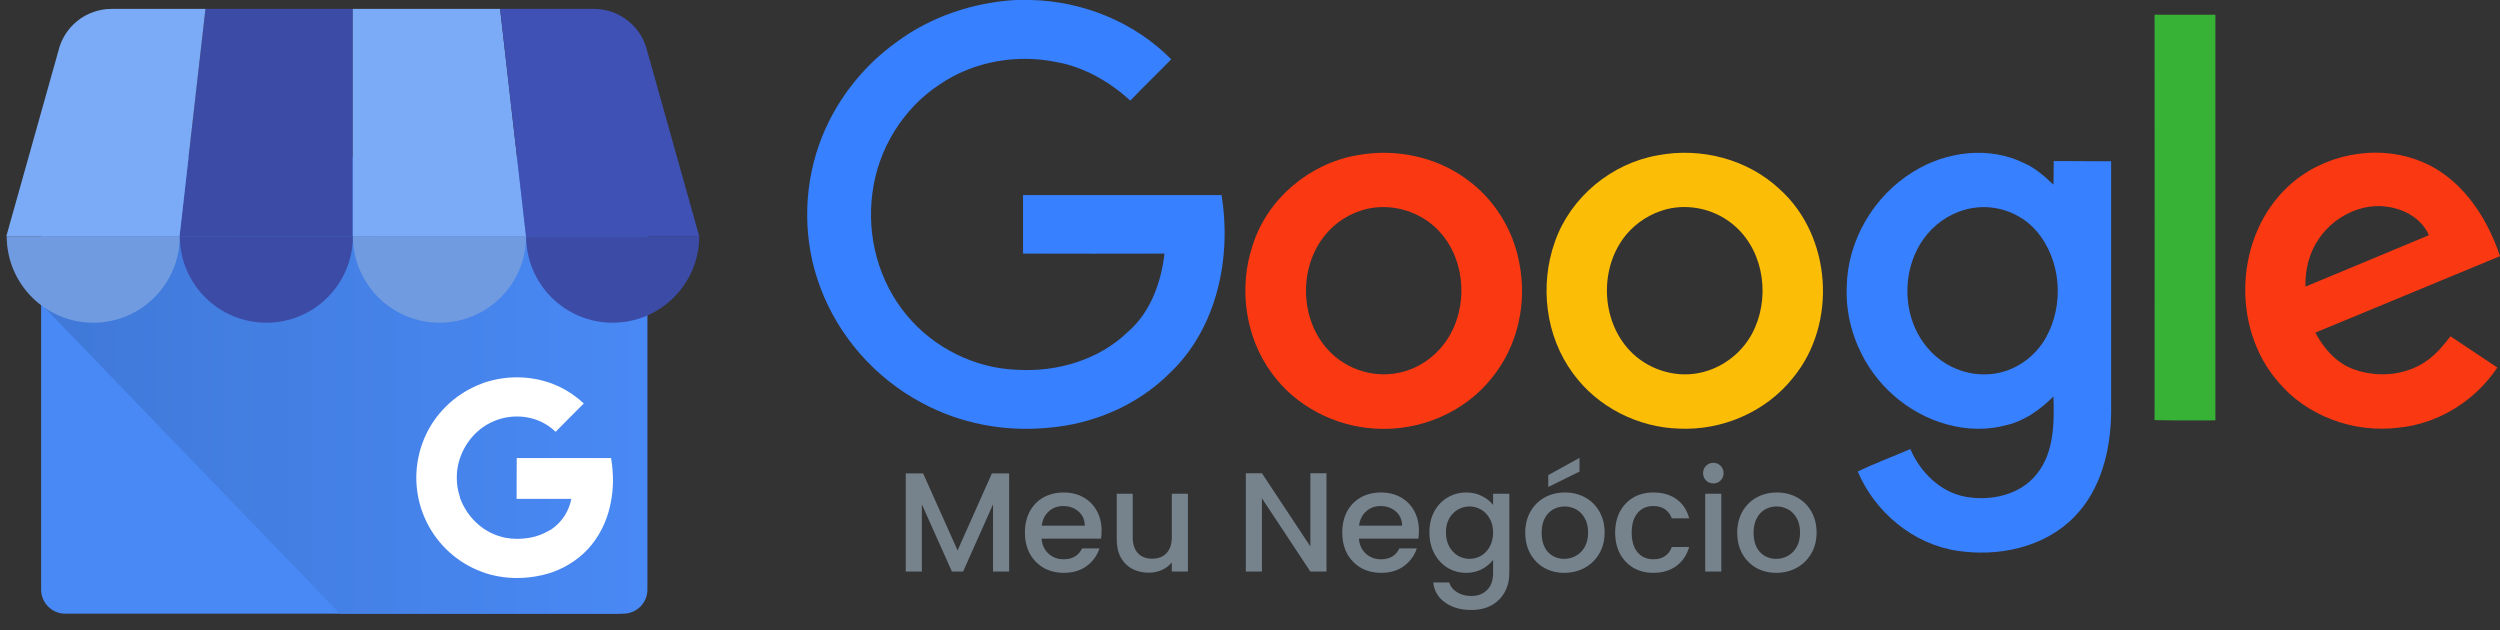
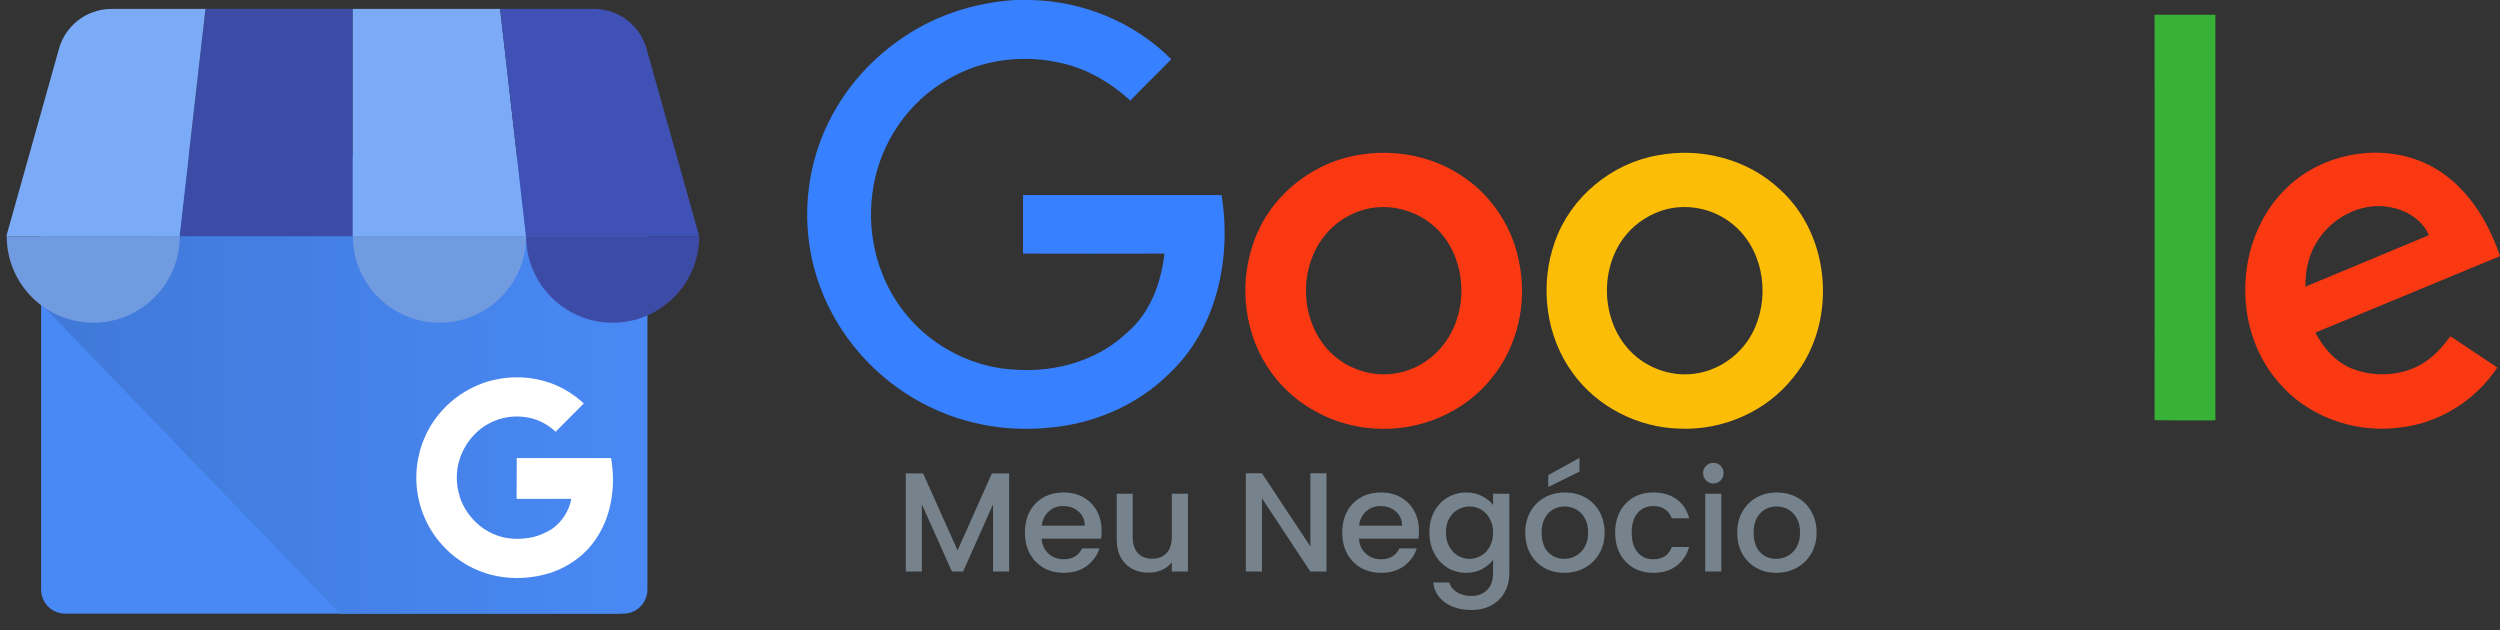
<svg xmlns="http://www.w3.org/2000/svg" width="361" height="91" viewBox="0 0 361 91" fill="none">
  <rect x="0" y="0" width="361" height="91" fill="#333333" stroke="none" />
  <path d="M145.718 68.362V82.534H143.393V72.827L139.07 82.534H137.459L133.116 72.827V82.534H130.791V68.362H133.299L138.275 79.475L143.23 68.362H145.718ZM159.071 76.641C159.071 77.062 159.044 77.443 158.99 77.783H150.405C150.473 78.68 150.806 79.4 151.404 79.944C152.002 80.488 152.736 80.76 153.606 80.76C154.857 80.76 155.741 80.236 156.257 79.19H158.766C158.426 80.223 157.807 81.073 156.91 81.739C156.026 82.391 154.925 82.718 153.606 82.718C152.532 82.718 151.567 82.48 150.711 82.004C149.868 81.514 149.202 80.835 148.712 79.965C148.236 79.081 147.999 78.061 147.999 76.906C147.999 75.75 148.23 74.737 148.692 73.867C149.168 72.984 149.827 72.304 150.67 71.828C151.526 71.352 152.505 71.114 153.606 71.114C154.667 71.114 155.612 71.346 156.441 71.808C157.27 72.27 157.916 72.922 158.378 73.765C158.84 74.595 159.071 75.553 159.071 76.641ZM156.645 75.907C156.631 75.05 156.325 74.364 155.727 73.847C155.129 73.33 154.388 73.072 153.504 73.072C152.702 73.072 152.016 73.33 151.445 73.847C150.874 74.35 150.534 75.037 150.425 75.907H156.645ZM171.535 71.298V82.534H169.21V81.209C168.843 81.671 168.36 82.038 167.762 82.31C167.178 82.568 166.552 82.697 165.886 82.697C165.002 82.697 164.207 82.513 163.5 82.147C162.807 81.779 162.256 81.236 161.849 80.515C161.454 79.795 161.257 78.925 161.257 77.905V71.298H163.561V77.558C163.561 78.564 163.813 79.339 164.316 79.883C164.819 80.413 165.505 80.678 166.376 80.678C167.246 80.678 167.932 80.413 168.435 79.883C168.952 79.339 169.21 78.564 169.21 77.558V71.298H171.535ZM191.543 82.534H189.218L182.224 71.951V82.534H179.899V68.341H182.224L189.218 78.904V68.341H191.543V82.534ZM204.894 76.641C204.894 77.062 204.866 77.443 204.812 77.783H196.227C196.295 78.68 196.628 79.4 197.226 79.944C197.824 80.488 198.558 80.76 199.428 80.76C200.679 80.76 201.563 80.236 202.079 79.19H204.588C204.248 80.223 203.629 81.073 202.732 81.739C201.848 82.391 200.747 82.718 199.428 82.718C198.355 82.718 197.389 82.48 196.533 82.004C195.69 81.514 195.024 80.835 194.534 79.965C194.059 79.081 193.821 78.061 193.821 76.906C193.821 75.75 194.052 74.737 194.514 73.867C194.99 72.984 195.649 72.304 196.492 71.828C197.349 71.352 198.327 71.114 199.428 71.114C200.489 71.114 201.434 71.346 202.263 71.808C203.092 72.27 203.738 72.922 204.2 73.765C204.662 74.595 204.894 75.553 204.894 76.641ZM202.467 75.907C202.453 75.05 202.147 74.364 201.549 73.847C200.951 73.33 200.21 73.072 199.327 73.072C198.524 73.072 197.838 73.33 197.267 73.847C196.696 74.35 196.356 75.037 196.247 75.907H202.467ZM211.708 71.114C212.578 71.114 213.346 71.291 214.013 71.645C214.692 71.984 215.222 72.413 215.603 72.929V71.298H217.948V82.718C217.948 83.751 217.731 84.668 217.296 85.47C216.861 86.286 216.228 86.925 215.399 87.387C214.584 87.849 213.605 88.081 212.463 88.081C210.94 88.081 209.676 87.72 208.67 87C207.664 86.293 207.093 85.328 206.957 84.104H209.261C209.438 84.689 209.812 85.158 210.383 85.511C210.967 85.878 211.661 86.062 212.463 86.062C213.401 86.062 214.155 85.776 214.726 85.205C215.311 84.634 215.603 83.805 215.603 82.718V80.841C215.209 81.372 214.672 81.82 213.992 82.187C213.326 82.541 212.565 82.718 211.708 82.718C210.729 82.718 209.832 82.473 209.017 81.983C208.214 81.48 207.576 80.787 207.1 79.903C206.637 79.006 206.406 77.993 206.406 76.865C206.406 75.737 206.637 74.737 207.1 73.867C207.576 72.997 208.214 72.324 209.017 71.849C209.832 71.359 210.729 71.114 211.708 71.114ZM215.603 76.906C215.603 76.131 215.44 75.458 215.114 74.887C214.801 74.316 214.386 73.881 213.87 73.582C213.353 73.283 212.796 73.133 212.198 73.133C211.6 73.133 211.042 73.283 210.526 73.582C210.009 73.867 209.588 74.296 209.261 74.867C208.949 75.424 208.792 76.09 208.792 76.865C208.792 77.64 208.949 78.32 209.261 78.904C209.588 79.489 210.009 79.937 210.526 80.25C211.056 80.549 211.613 80.699 212.198 80.699C212.796 80.699 213.353 80.549 213.87 80.25C214.386 79.951 214.801 79.516 215.114 78.945C215.44 78.36 215.603 77.681 215.603 76.906ZM225.875 82.718C224.815 82.718 223.856 82.48 223 82.004C222.144 81.514 221.471 80.835 220.981 79.965C220.492 79.081 220.247 78.061 220.247 76.906C220.247 75.764 220.499 74.751 221.002 73.867C221.505 72.984 222.191 72.304 223.061 71.828C223.931 71.352 224.903 71.114 225.977 71.114C227.051 71.114 228.023 71.352 228.893 71.828C229.763 72.304 230.45 72.984 230.953 73.867C231.456 74.751 231.707 75.764 231.707 76.906C231.707 78.048 231.449 79.061 230.932 79.944C230.416 80.828 229.709 81.514 228.812 82.004C227.928 82.48 226.949 82.718 225.875 82.718ZM225.875 80.699C226.473 80.699 227.031 80.556 227.547 80.27C228.078 79.985 228.506 79.557 228.832 78.986C229.158 78.415 229.321 77.721 229.321 76.906C229.321 76.09 229.165 75.404 228.852 74.846C228.54 74.275 228.125 73.847 227.609 73.561C227.092 73.276 226.535 73.133 225.936 73.133C225.338 73.133 224.781 73.276 224.264 73.561C223.761 73.847 223.36 74.275 223.061 74.846C222.762 75.404 222.613 76.09 222.613 76.906C222.613 78.116 222.918 79.054 223.53 79.72C224.156 80.372 224.937 80.699 225.875 80.699ZM228.078 68.096L223.571 70.319V68.606L228.078 66.118V68.096ZM233.231 76.906C233.231 75.75 233.462 74.737 233.924 73.867C234.4 72.984 235.052 72.304 235.881 71.828C236.711 71.352 237.662 71.114 238.736 71.114C240.096 71.114 241.217 71.441 242.101 72.093C242.998 72.732 243.603 73.65 243.916 74.846H241.408C241.204 74.289 240.878 73.854 240.429 73.541C239.98 73.228 239.416 73.072 238.736 73.072C237.785 73.072 237.023 73.412 236.452 74.092C235.895 74.758 235.616 75.696 235.616 76.906C235.616 78.116 235.895 79.061 236.452 79.74C237.023 80.42 237.785 80.76 238.736 80.76C240.082 80.76 240.973 80.168 241.408 78.986H243.916C243.59 80.128 242.978 81.038 242.081 81.718C241.183 82.384 240.069 82.718 238.736 82.718C237.662 82.718 236.711 82.48 235.881 82.004C235.052 81.514 234.4 80.835 233.924 79.965C233.462 79.081 233.231 78.061 233.231 76.906ZM247.415 69.809C246.994 69.809 246.64 69.667 246.355 69.381C246.069 69.096 245.927 68.742 245.927 68.321C245.927 67.899 246.069 67.546 246.355 67.26C246.64 66.975 246.994 66.832 247.415 66.832C247.823 66.832 248.17 66.975 248.455 67.26C248.741 67.546 248.884 67.899 248.884 68.321C248.884 68.742 248.741 69.096 248.455 69.381C248.17 69.667 247.823 69.809 247.415 69.809ZM248.557 71.298V82.534H246.233V71.298H248.557ZM256.483 82.718C255.423 82.718 254.464 82.48 253.608 82.004C252.751 81.514 252.078 80.835 251.589 79.965C251.1 79.081 250.855 78.061 250.855 76.906C250.855 75.764 251.106 74.751 251.609 73.867C252.112 72.984 252.799 72.304 253.669 71.828C254.539 71.352 255.511 71.114 256.585 71.114C257.659 71.114 258.631 71.352 259.501 71.828C260.371 72.304 261.058 72.984 261.561 73.867C262.064 74.751 262.315 75.764 262.315 76.906C262.315 78.048 262.057 79.061 261.54 79.944C261.024 80.828 260.317 81.514 259.42 82.004C258.536 82.48 257.557 82.718 256.483 82.718ZM256.483 80.699C257.081 80.699 257.639 80.556 258.155 80.27C258.685 79.985 259.114 79.557 259.44 78.986C259.766 78.415 259.929 77.721 259.929 76.906C259.929 76.09 259.773 75.404 259.46 74.846C259.148 74.275 258.733 73.847 258.216 73.561C257.7 73.276 257.142 73.133 256.544 73.133C255.946 73.133 255.389 73.276 254.872 73.561C254.369 73.847 253.968 74.275 253.669 74.846C253.37 75.404 253.22 76.09 253.22 76.906C253.22 78.116 253.526 79.054 254.138 79.72C254.763 80.372 255.545 80.699 256.483 80.699Z" fill="#76838D" />
  <path d="M146.662 0H148.826C156.382 0.165 163.809 3.191 169.127 8.564C167.165 10.581 165.147 12.507 163.222 14.524C160.233 11.81 156.62 9.719 152.677 8.986C146.864 7.757 140.592 8.857 135.714 12.177C130.378 15.661 126.765 21.566 125.977 27.892C125.133 34.127 126.894 40.693 130.946 45.534C134.852 50.247 140.794 53.199 146.937 53.401C152.677 53.731 158.674 51.971 162.855 47.936C166.138 45.112 167.66 40.803 168.155 36.621C161.333 36.621 154.529 36.658 147.726 36.621V28.168H176.389C177.874 37.245 175.728 47.459 168.852 53.933C164.249 58.517 157.885 61.231 151.412 61.763C145.14 62.387 138.667 61.195 133.074 58.151C126.399 54.593 121.062 48.56 118.44 41.463C115.982 34.934 115.946 27.562 118.238 20.997C120.329 15.019 124.345 9.719 129.516 6.033C134.467 2.384 140.501 0.367 146.662 0Z" fill="#3780FF" />
  <path d="M311.119 2.127H319.903V60.7C316.987 60.7 314.035 60.737 311.119 60.663C311.156 41.17 311.119 21.658 311.119 2.127Z" fill="#38B137" />
  <path d="M195.918 22.428C201.328 21.401 207.196 22.556 211.671 25.802C215.724 28.663 218.548 33.174 219.41 38.107C220.528 43.81 219.134 50.045 215.43 54.556C211.451 59.599 204.941 62.295 198.577 61.892C192.746 61.562 187.098 58.646 183.65 53.896C179.762 48.633 178.809 41.426 180.936 35.264C183.081 28.663 189.096 23.62 195.918 22.428ZM197.147 30.221C194.928 30.808 192.874 32.074 191.407 33.871C187.428 38.639 187.666 46.377 192.049 50.815C194.561 53.364 198.339 54.556 201.823 53.859C205.051 53.273 207.893 51.109 209.452 48.23C212.148 43.352 211.377 36.621 207.233 32.807C204.574 30.35 200.668 29.323 197.147 30.221Z" fill="#FA3913" />
  <path d="M239.38 22.428C245.578 21.236 252.345 22.959 256.985 27.324C264.522 34.091 265.347 46.763 258.91 54.556C255.004 59.471 248.696 62.185 242.461 61.892C236.519 61.727 230.651 58.774 227.13 53.896C223.151 48.523 222.289 41.133 224.544 34.861C226.8 28.461 232.705 23.583 239.38 22.428ZM240.609 30.221C238.408 30.808 236.354 32.074 234.869 33.834C230.944 38.51 231.109 46.139 235.327 50.614C237.821 53.273 241.727 54.593 245.34 53.859C248.531 53.236 251.41 51.109 252.969 48.23C255.628 43.315 254.857 36.585 250.658 32.77C247.999 30.313 244.111 29.323 240.609 30.221Z" fill="#FCBD06" />
-   <path d="M276.259 24.811C280.972 21.859 287.243 21.034 292.341 23.583C293.937 24.28 295.239 25.472 296.522 26.664C296.559 25.545 296.522 24.408 296.559 23.253C299.31 23.289 302.061 23.253 304.848 23.289V59.471C304.811 64.917 303.418 70.712 299.475 74.692C295.165 79.075 288.564 80.431 282.622 79.533C276.259 78.579 270.72 73.94 268.263 68.09C270.72 66.898 273.306 65.944 275.855 64.844C277.286 68.2 280.201 71.079 283.851 71.739C287.5 72.381 291.718 71.482 294.102 68.457C296.632 65.339 296.632 61.066 296.522 57.252C294.634 59.104 292.451 60.736 289.829 61.36C284.126 62.955 277.854 60.993 273.471 57.124C269.033 53.273 266.411 47.331 266.668 41.426C266.778 34.733 270.555 28.296 276.259 24.811ZM284.749 30.056C282.255 30.478 279.908 31.872 278.312 33.797C274.461 38.382 274.461 45.736 278.349 50.247C280.568 52.906 284.126 54.391 287.573 54.006C290.819 53.694 293.808 51.64 295.404 48.798C298.118 44.012 297.659 37.483 294.01 33.302C291.754 30.716 288.16 29.451 284.749 30.056Z" fill="#3780FF" />
  <path d="M330.43 26.902C335.363 22.318 342.936 20.759 349.263 23.18C355.241 25.435 359.056 31.139 361 36.988C352.087 40.693 343.23 44.342 334.336 48.028C335.564 50.357 337.453 52.502 339.984 53.364C343.56 54.63 347.833 54.171 350.822 51.806C352.014 50.889 352.949 49.715 353.848 48.56C356.103 50.082 358.359 51.549 360.614 53.071C357.424 57.876 352.051 61.232 346.274 61.763C339.874 62.552 333.052 60.076 328.926 55.088C322.104 47.203 322.764 33.999 330.43 26.902ZM334.831 34.494C333.437 36.493 332.85 38.969 332.905 41.389C338.847 38.914 344.789 36.457 350.73 33.962C349.758 31.67 347.374 30.277 344.954 29.891C341.066 29.195 336.995 31.285 334.831 34.494Z" fill="#FA3913" />
  <path d="M9.405 23.144H90.02C91.928 23.144 93.486 24.703 93.486 26.628V85.146C93.486 87.053 91.928 88.612 90.02 88.612H9.405C7.498 88.612 5.939 87.053 5.939 85.146V26.628C5.939 24.703 7.498 23.144 9.405 23.144Z" fill="#4989F5" />
  <path d="M89.011 22.668H10.322C7.883 22.668 5.994 41.519 5.994 43.958L49.071 88.612H89.011C91.451 88.612 93.431 86.631 93.431 84.192V27.087C93.431 24.648 91.451 22.668 89.011 22.668Z" fill="url(#paint0_linear_237_14084)" />
  <path d="M25.928 34.11H50.941V1.285H29.669L25.928 34.11Z" fill="#3C4BA6" />
  <path d="M75.955 34.11H50.941V1.285H72.214L75.955 34.11ZM93.486 7.502L93.523 7.63C93.504 7.575 93.486 7.538 93.486 7.502Z" fill="#7BABF7" />
  <path d="M93.522 7.612L93.485 7.502C93.1 5.74 92.125 4.164 90.72 3.033C89.316 1.902 87.568 1.286 85.765 1.285L72.213 1.285L75.954 34.11H100.967L93.522 7.612Z" fill="#3F51B5" />
  <path d="M8.396 7.502L8.359 7.63C8.378 7.575 8.396 7.538 8.396 7.502Z" fill="#7BABF7" />
  <path d="M8.359 7.612L8.396 7.502C8.779 5.739 9.754 4.161 11.158 3.03C12.563 1.899 14.313 1.283 16.116 1.285H29.669L25.927 34.11H0.914L8.359 7.612Z" fill="#7BABF7" />
  <path fill-rule="evenodd" clip-rule="evenodd" d="M25.964 34.11C25.964 41.005 20.371 46.599 13.475 46.599C6.562 46.599 0.969 41.005 0.969 34.11H25.964Z" fill="#709BE0" />
-   <path fill-rule="evenodd" clip-rule="evenodd" d="M50.96 34.11C50.96 41.005 45.367 46.599 38.472 46.599C31.558 46.599 25.965 41.005 25.965 34.11H50.96Z" fill="#3C4BA6" />
  <path fill-rule="evenodd" clip-rule="evenodd" d="M75.972 34.11C75.972 41.005 70.379 46.599 63.466 46.599C56.571 46.599 50.959 41.005 50.959 34.11H75.972Z" fill="#709BE0" />
  <path fill-rule="evenodd" clip-rule="evenodd" d="M100.968 34.11C100.968 41.005 95.374 46.599 88.461 46.599C81.566 46.599 75.973 41.005 75.973 34.11H100.968Z" fill="#3C4BA6" />
  <path d="M88.461 67.981C88.419 67.367 88.346 66.755 88.241 66.147H74.615C74.615 68.055 74.615 70.127 74.597 72.034H82.501C82.332 72.925 81.989 73.774 81.492 74.532C80.995 75.291 80.353 75.944 79.603 76.454C78.1 77.462 79.603 76.417 79.603 76.417C78.631 77.04 77.549 77.481 76.412 77.664C75.844 77.756 75.275 77.811 74.707 77.811C74.12 77.811 73.533 77.756 72.947 77.646C71.787 77.405 70.689 76.931 69.719 76.252C68.296 75.232 67.195 73.825 66.546 72.199C66.492 72.071 66.455 71.942 66.4 71.814V71.796L66.418 71.777C66.106 70.879 65.96 69.925 65.96 68.972C65.96 68.018 66.106 67.064 66.418 66.166C66.858 64.882 67.573 63.709 68.509 62.737C69.597 61.613 70.973 60.81 72.486 60.416C74 60.021 75.593 60.05 77.091 60.499C78.265 60.866 79.347 61.49 80.227 62.352L82.886 59.674C83.363 59.216 83.84 58.739 84.298 58.262C82.941 56.997 81.364 56.007 79.64 55.365C78.035 54.781 76.341 54.483 74.634 54.484C73.02 54.484 71.406 54.76 69.866 55.273C69.756 55.31 69.646 55.365 69.536 55.401C66.125 56.685 63.301 59.197 61.65 62.462C61.082 63.617 60.642 64.846 60.403 66.111C59.672 69.725 60.346 73.482 62.288 76.617C64.23 79.751 67.294 82.028 70.856 82.982C73.277 83.624 75.844 83.606 78.265 83.055C80.484 82.56 82.519 81.497 84.206 79.975C85.967 78.361 87.214 76.215 87.874 73.923C88.42 71.993 88.619 69.981 88.461 67.981Z" fill="white" />
  <defs>
    <linearGradient id="paint0_linear_237_14084" x1="5.994" y1="55.64" x2="93.431" y2="55.64" gradientUnits="userSpaceOnUse">
      <stop stop-color="#4079D8" />
      <stop offset="0.031" stop-color="#4079D8" />
      <stop offset="1" stop-color="#4989F5" />
    </linearGradient>
  </defs>
</svg>